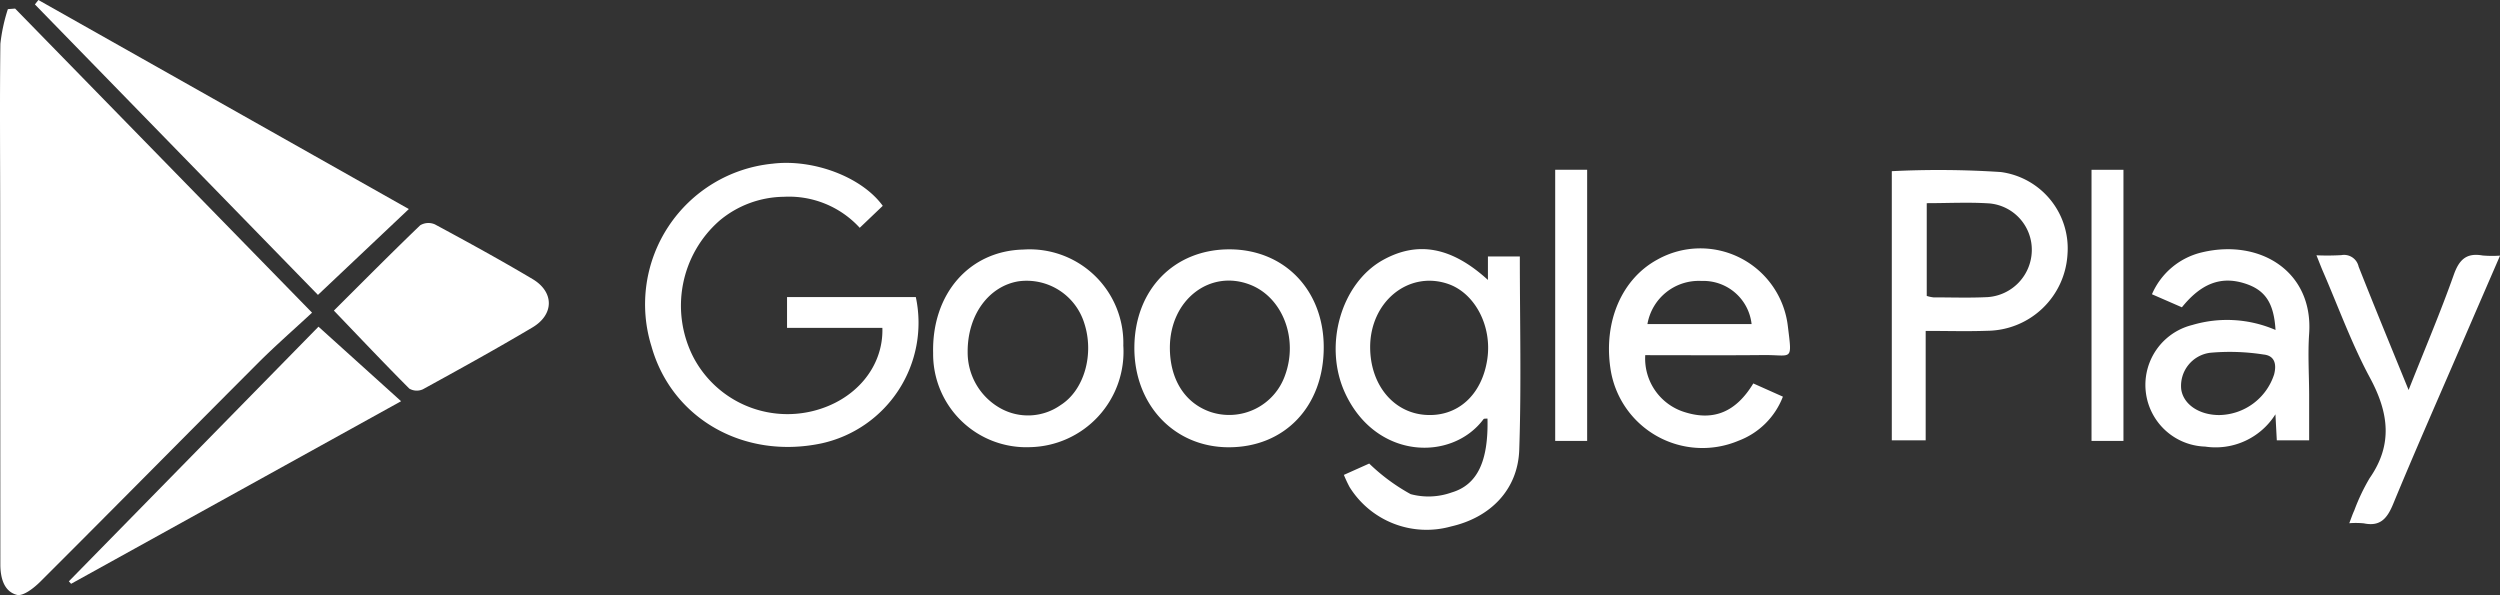
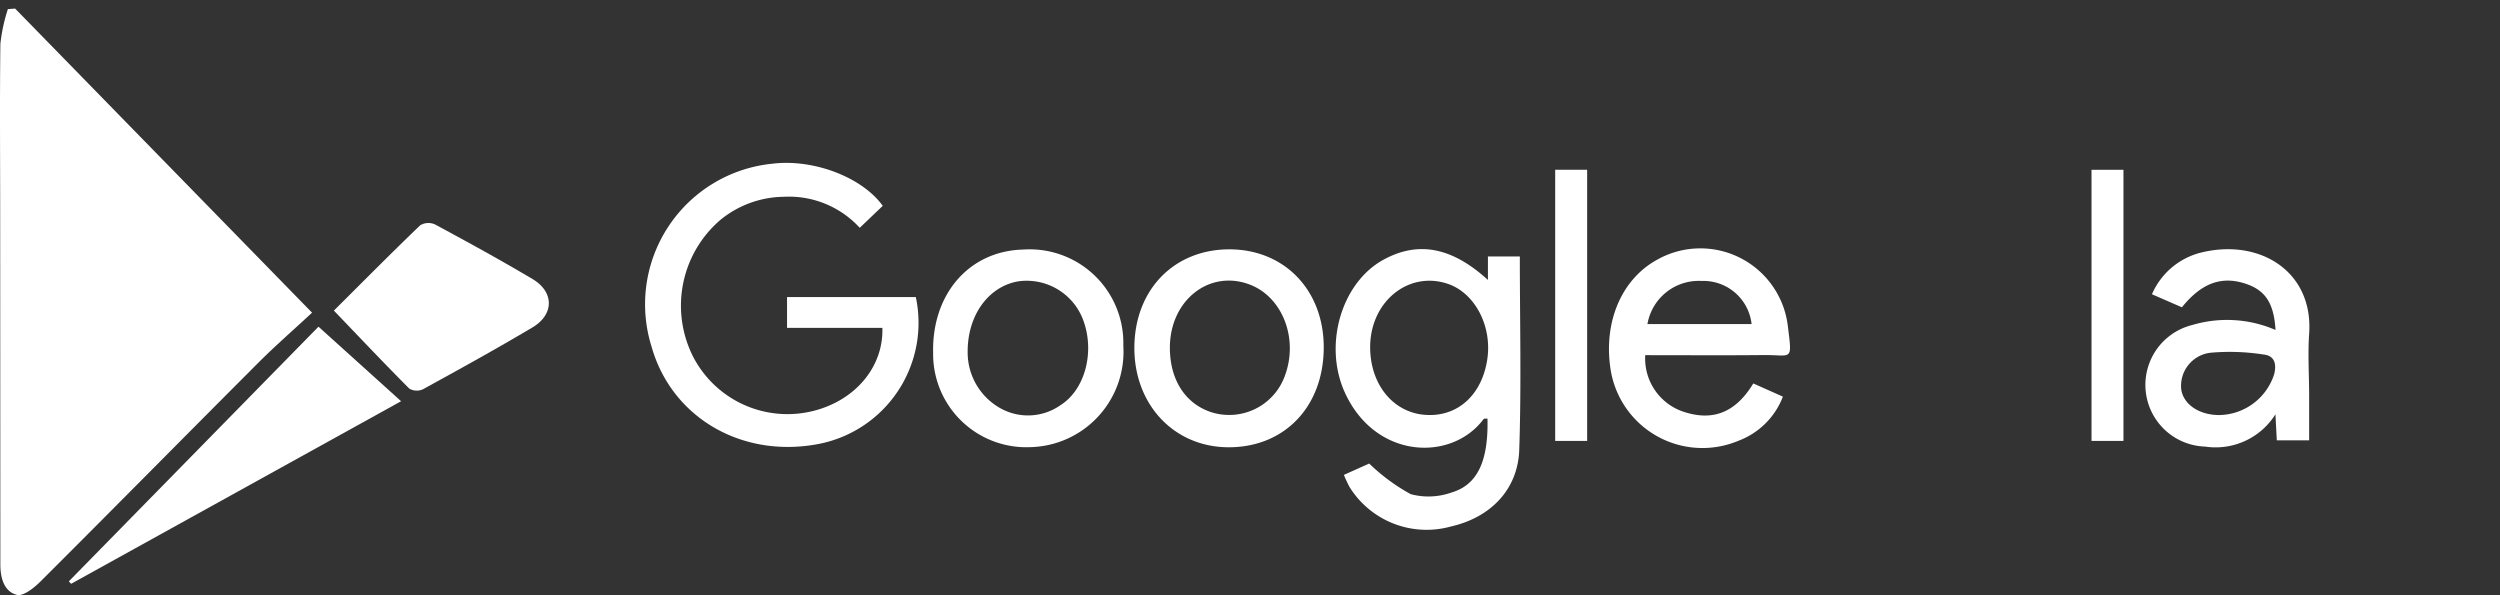
<svg xmlns="http://www.w3.org/2000/svg" width="200.346" height="47.687" viewBox="0 0 200.346 47.687">
  <rect x="0" y="0" width="200.346" height="47.687" fill="#333333" stroke="none" />
  <g id="Grupo_1" data-name="Grupo 1" transform="translate(-531 -361)">
    <path id="Trazado_1" data-name="Trazado 1" d="M1039.842,767.853c7.838,8.028,15.676,16.056,23.795,24.37-1.489,1.383-2.957,2.662-4.329,4.036-5.825,5.83-11.611,11.7-17.446,17.519-.51.508-1.379,1.193-1.885,1.058-1.041-.278-1.317-1.377-1.318-2.442q-.006-13.99-.013-27.98c0-4.581-.043-9.161.015-13.741a13.817,13.817,0,0,1,.6-2.776Z" transform="translate(-507.63 -406.166)" fill="#fff" />
-     <path id="Trazado_2" data-name="Trazado 2" d="M1041.707,767.166l29.686,16.753-7.283,6.88-22.683-23.278Z" transform="translate(-507.63 -406.166)" fill="#fff" />
    <path id="Trazado_3" data-name="Trazado 3" d="M1109.342,793.44h-7.64v-2.468h10.32a9.891,9.891,0,0,1-7.576,11.729c-6.218,1.3-11.984-2-13.608-7.78a11.323,11.323,0,0,1,9.7-14.637c3.286-.4,7.173,1.076,8.835,3.377l-1.845,1.761a7.69,7.69,0,0,0-6.082-2.486,8.164,8.164,0,0,0-5.158,1.914,9.057,9.057,0,0,0-2.113,10.9,8.512,8.512,0,0,0,9.586,4.359C1107.147,799.28,1109.44,796.587,1109.342,793.44Z" transform="translate(-507.63 -406.166)" fill="#fff" />
    <path id="Trazado_4" data-name="Trazado 4" d="M1157.87,789.6v-1.884h2.557c0,5.2.128,10.356-.047,15.5-.11,3.2-2.315,5.421-5.462,6.138a7.27,7.27,0,0,1-8.137-3.158,10.591,10.591,0,0,1-.455-.973l2.03-.909a15.488,15.488,0,0,0,3.323,2.452,5.517,5.517,0,0,0,3.278-.133c2.1-.62,2.956-2.554,2.878-5.923-.111.014-.273-.013-.318.047-2.548,3.414-8.633,3.239-11.095-2.095-1.76-3.813-.314-8.8,3.042-10.663C1152.24,786.463,1154.951,786.94,1157.87,789.6Zm-9.438,5.38c0,2.976,1.819,5.231,4.389,5.431,2.591.2,4.572-1.57,5-4.47.391-2.646-.992-5.287-3.154-6.025C1151.507,788.841,1148.436,791.334,1148.432,794.983Z" transform="translate(-507.63 -406.166)" fill="#fff" />
    <path id="Trazado_5" data-name="Trazado 5" d="M1065.387,792.057c2.361-2.351,4.612-4.623,6.918-6.838a1.283,1.283,0,0,1,1.177-.072c2.632,1.419,5.258,2.855,7.828,4.383,1.739,1.034,1.736,2.839-.01,3.876-2.89,1.716-5.834,3.341-8.781,4.958a1.179,1.179,0,0,1-1.088-.056C1069.437,796.311,1067.5,794.258,1065.387,792.057Z" transform="translate(-507.63 -406.166)" fill="#fff" />
    <path id="Trazado_6" data-name="Trazado 6" d="M1044.147,813.753l20.006-20.407,6.619,5.973-26.444,14.632Z" transform="translate(-507.63 -406.166)" fill="#fff" />
-     <path id="Trazado_7" data-name="Trazado 7" d="M1190.236,780.884a75.633,75.633,0,0,1,8.738.069,6.176,6.176,0,0,1,5.34,6.614,6.5,6.5,0,0,1-6.412,6.107c-1.608.058-3.22.01-4.951.01v8.772h-2.715Zm2.8,2.564v7.432a2.752,2.752,0,0,0,.53.117c1.456,0,2.915.053,4.368-.022a3.8,3.8,0,0,0,3.521-3.7,3.728,3.728,0,0,0-3.39-3.807C1196.418,783.358,1194.759,783.448,1193.035,783.448Z" transform="translate(-507.63 -406.166)" fill="#fff" />
    <path id="Trazado_8" data-name="Trazado 8" d="M1179.137,797.894l2.372,1.059a6.113,6.113,0,0,1-3.552,3.531,7.452,7.452,0,0,1-10.272-5.81c-.551-3.762.921-7.163,3.769-8.708a7.058,7.058,0,0,1,10.451,5.337c.356,2.894.367,2.293-1.965,2.317-3.156.032-6.312.008-9.463.008a4.493,4.493,0,0,0,3.24,4.589C1175.984,800.906,1177.755,800.175,1179.137,797.894Zm-8.484-4.76H1179a3.887,3.887,0,0,0-4.01-3.453A4.172,4.172,0,0,0,1170.653,793.134Z" transform="translate(-507.63 -406.166)" fill="#fff" />
    <path id="Trazado_9" data-name="Trazado 9" d="M1220.987,793.609c-.134-2.208-.851-3.229-2.509-3.742-1.881-.581-3.456.018-4.994,1.926l-2.4-1.046a5.811,5.811,0,0,1,4.051-3.368c4.651-1.087,8.889,1.571,8.546,6.528-.112,1.616-.005,3.247,0,4.871,0,1.2,0,2.4,0,3.675h-2.592l-.11-2.085a5.658,5.658,0,0,1-5.633,2.587,4.946,4.946,0,0,1-1.032-9.744A9.788,9.788,0,0,1,1220.987,793.609Zm-4.518,6.819a4.7,4.7,0,0,0,4.406-3.261c.21-.815.048-1.5-.844-1.59a17.475,17.475,0,0,0-4.285-.14,2.672,2.672,0,0,0-2.315,2.938C1213.612,799.577,1214.866,800.425,1216.469,800.428Z" transform="translate(-507.63 -406.166)" fill="#fff" />
    <path id="Trazado_10" data-name="Trazado 10" d="M1121.177,803a7.466,7.466,0,0,1-7.767-7.535c-.115-4.741,2.892-8.2,7.234-8.3a7.506,7.506,0,0,1,8.007,7.7A7.648,7.648,0,0,1,1121.177,803Zm-5-7.641a5.119,5.119,0,0,0,2.6,4.51,4.532,4.532,0,0,0,4.853-.243c1.9-1.206,2.712-4.1,1.879-6.6a4.834,4.834,0,0,0-5.229-3.32C1117.912,790.076,1116.167,792.357,1116.176,795.36Z" transform="translate(-507.63 -406.166)" fill="#fff" />
    <path id="Trazado_11" data-name="Trazado 11" d="M1144.712,795c0,4.748-3.147,8.035-7.66,8.009-4.369-.025-7.568-3.459-7.515-8.068.053-4.586,3.2-7.8,7.629-7.793C1141.57,787.156,1144.715,790.429,1144.712,795Zm-12.33-.006c-.011,2.57,1.205,4.494,3.282,5.193a4.743,4.743,0,0,0,5.947-2.942c1.077-2.943-.194-6.248-2.793-7.261C1135.578,788.724,1132.4,791.2,1132.382,795Z" transform="translate(-507.63 -406.166)" fill="#fff" />
-     <path id="Trazado_12" data-name="Trazado 12" d="M1231.652,798.42c1.3-3.284,2.552-6.219,3.615-9.221.436-1.232,1.017-1.786,2.313-1.559a9.14,9.14,0,0,0,1.4.011c-1.1,2.535-2.136,4.926-3.169,7.319-1.811,4.193-3.658,8.372-5.4,12.592-.473,1.143-1.024,1.82-2.344,1.545a6.563,6.563,0,0,0-1.17-.01c.151-.392.257-.715.4-1.022a15.982,15.982,0,0,1,1.228-2.585c1.885-2.706,1.533-5.258.03-8.049-1.472-2.732-2.534-5.684-3.774-8.541-.161-.372-.3-.751-.516-1.275a19.827,19.827,0,0,0,2-.013,1.192,1.192,0,0,1,1.381.921C1228.907,791.728,1230.22,794.909,1231.652,798.42Z" transform="translate(-507.63 -406.166)" fill="#fff" />
    <path id="Trazado_13" data-name="Trazado 13" d="M1208.8,802.5h-2.559V780.773h2.559Z" transform="translate(-507.63 -406.166)" fill="#fff" />
    <path id="Trazado_14" data-name="Trazado 14" d="M1165.822,802.5h-2.561V780.77h2.561Z" transform="translate(-507.63 -406.166)" fill="#fff" />
  </g>
</svg>